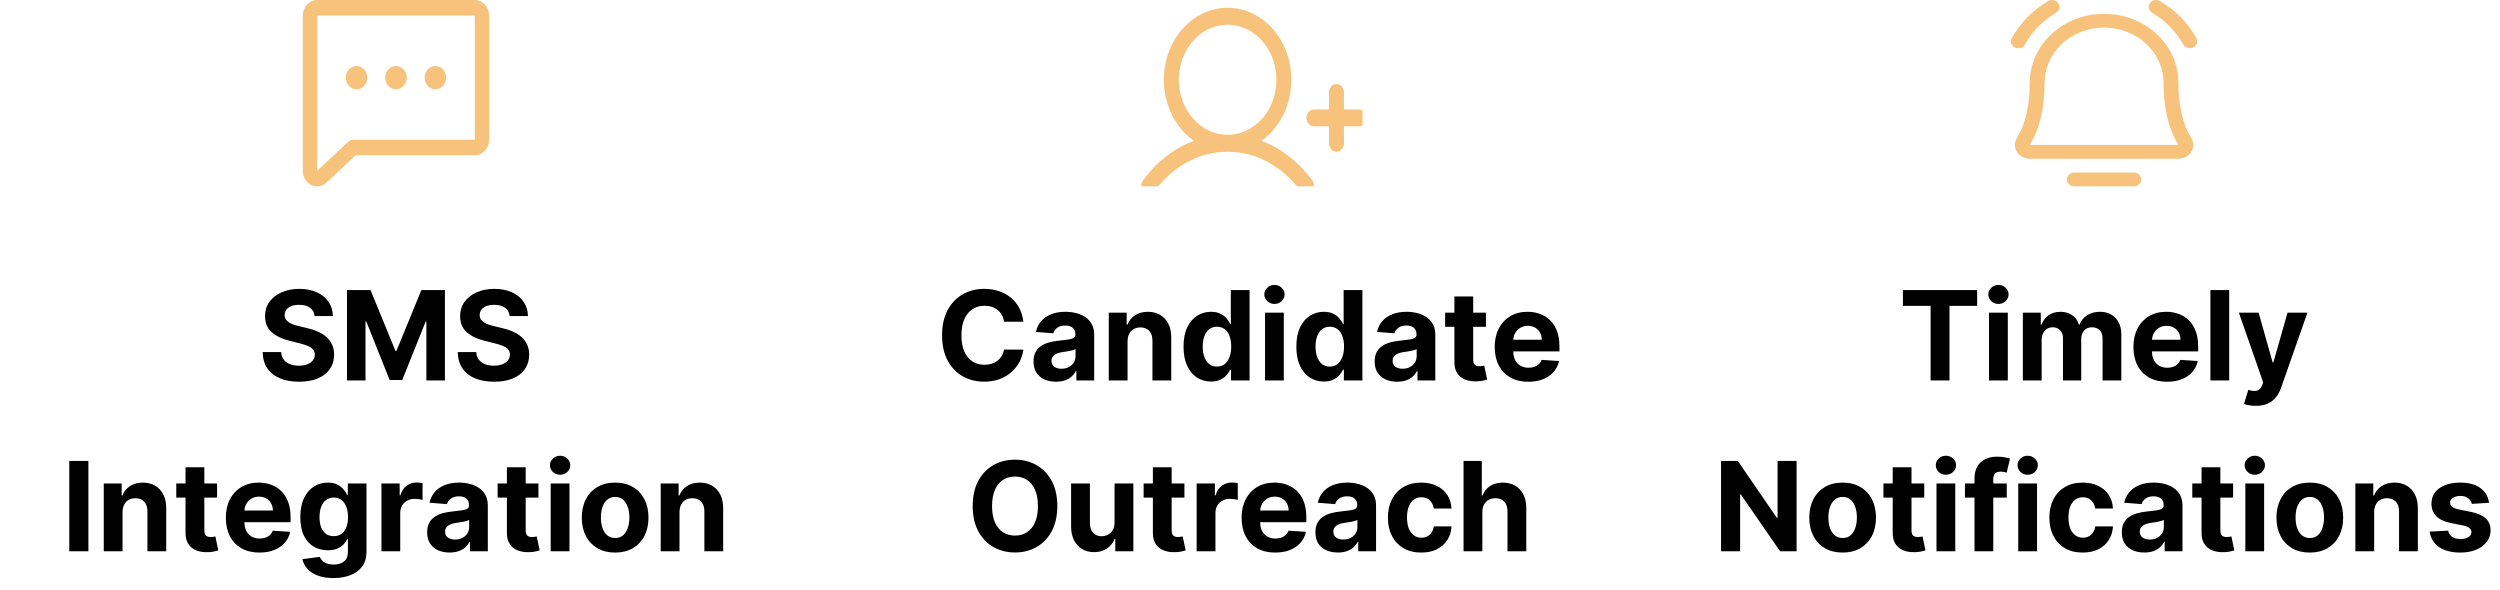
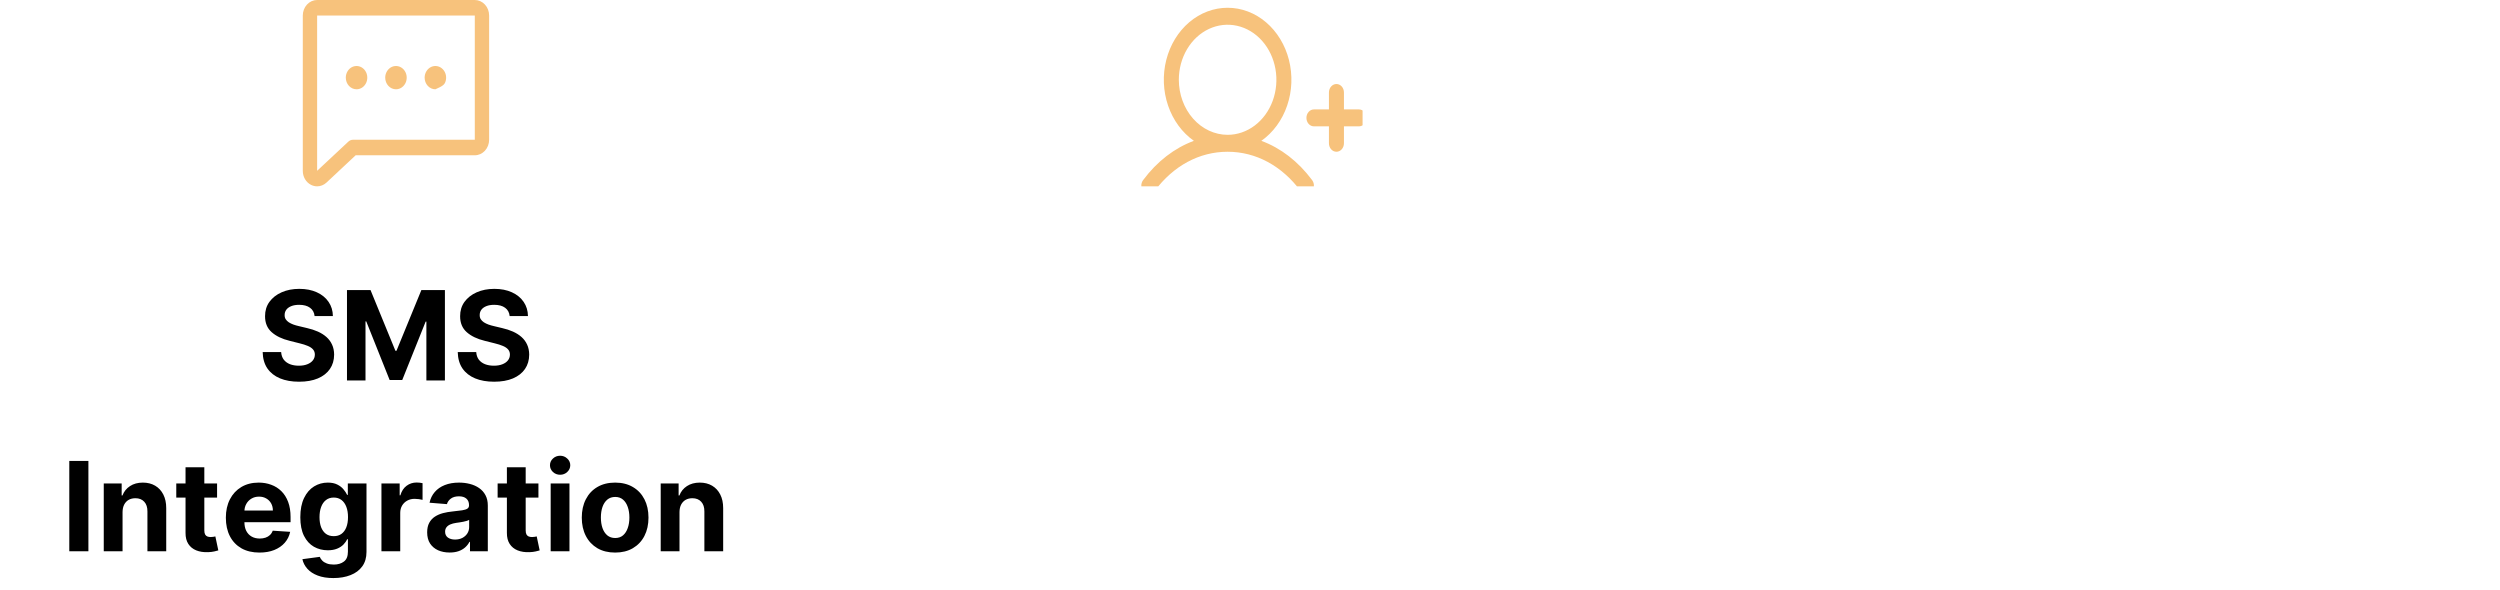
<svg xmlns="http://www.w3.org/2000/svg" width="322" height="76" viewBox="0 0 322 76" fill="none">
-   <path d="M49.615 10C49.615 9.703 49.697 9.413 49.849 9.167C50.001 8.92 50.217 8.728 50.47 8.614C50.723 8.501 51.002 8.471 51.27 8.529C51.539 8.587 51.785 8.73 51.979 8.939C52.173 9.149 52.305 9.416 52.358 9.707C52.411 9.998 52.384 10.3 52.279 10.574C52.174 10.848 51.997 11.082 51.769 11.247C51.542 11.412 51.274 11.5 51 11.5C50.633 11.5 50.281 11.342 50.021 11.061C49.761 10.779 49.615 10.398 49.615 10ZM45.923 11.5C46.197 11.5 46.465 11.412 46.692 11.247C46.92 11.082 47.097 10.848 47.202 10.574C47.307 10.3 47.334 9.998 47.281 9.707C47.228 9.416 47.096 9.149 46.902 8.939C46.709 8.73 46.462 8.587 46.193 8.529C45.925 8.471 45.646 8.501 45.393 8.614C45.14 8.728 44.924 8.92 44.772 9.167C44.62 9.413 44.538 9.703 44.538 10C44.538 10.398 44.684 10.779 44.944 11.061C45.204 11.342 45.556 11.5 45.923 11.5ZM56.077 11.5C56.351 11.5 56.618 11.412 56.846 11.247C57.074 11.082 57.251 10.848 57.356 10.574C57.461 10.3 57.488 9.998 57.435 9.707C57.382 9.416 57.25 9.149 57.056 8.939C56.862 8.73 56.616 8.587 56.347 8.529C56.078 8.471 55.8 8.501 55.547 8.614C55.294 8.728 55.078 8.92 54.926 9.167C54.773 9.413 54.692 9.703 54.692 10C54.692 10.398 54.838 10.779 55.098 11.061C55.358 11.342 55.71 11.5 56.077 11.5ZM63 2V18C63 18.53 62.806 19.039 62.459 19.414C62.113 19.789 61.644 20 61.154 20H45.808L42.046 23.52L42.036 23.529C41.703 23.834 41.282 24.001 40.846 24C40.575 23.999 40.307 23.934 40.062 23.81C39.743 23.651 39.473 23.395 39.285 23.074C39.097 22.753 38.998 22.38 39 22V2C39 1.47 39.194 0.961 39.541 0.586C39.887 0.211 40.357 0 40.846 0H61.154C61.644 0 62.113 0.211 62.459 0.586C62.806 0.961 63 1.47 63 2ZM61.154 2H40.846V22L44.858 18.25C45.025 18.091 45.239 18.002 45.462 18H61.154V2Z" fill="#F7C27C" />
+   <path d="M49.615 10C49.615 9.703 49.697 9.413 49.849 9.167C50.001 8.92 50.217 8.728 50.47 8.614C50.723 8.501 51.002 8.471 51.27 8.529C51.539 8.587 51.785 8.73 51.979 8.939C52.173 9.149 52.305 9.416 52.358 9.707C52.411 9.998 52.384 10.3 52.279 10.574C52.174 10.848 51.997 11.082 51.769 11.247C51.542 11.412 51.274 11.5 51 11.5C50.633 11.5 50.281 11.342 50.021 11.061C49.761 10.779 49.615 10.398 49.615 10ZM45.923 11.5C46.197 11.5 46.465 11.412 46.692 11.247C46.92 11.082 47.097 10.848 47.202 10.574C47.307 10.3 47.334 9.998 47.281 9.707C47.228 9.416 47.096 9.149 46.902 8.939C46.709 8.73 46.462 8.587 46.193 8.529C45.925 8.471 45.646 8.501 45.393 8.614C45.14 8.728 44.924 8.92 44.772 9.167C44.62 9.413 44.538 9.703 44.538 10C44.538 10.398 44.684 10.779 44.944 11.061C45.204 11.342 45.556 11.5 45.923 11.5ZM56.077 11.5C57.074 11.082 57.251 10.848 57.356 10.574C57.461 10.3 57.488 9.998 57.435 9.707C57.382 9.416 57.25 9.149 57.056 8.939C56.862 8.73 56.616 8.587 56.347 8.529C56.078 8.471 55.8 8.501 55.547 8.614C55.294 8.728 55.078 8.92 54.926 9.167C54.773 9.413 54.692 9.703 54.692 10C54.692 10.398 54.838 10.779 55.098 11.061C55.358 11.342 55.71 11.5 56.077 11.5ZM63 2V18C63 18.53 62.806 19.039 62.459 19.414C62.113 19.789 61.644 20 61.154 20H45.808L42.046 23.52L42.036 23.529C41.703 23.834 41.282 24.001 40.846 24C40.575 23.999 40.307 23.934 40.062 23.81C39.743 23.651 39.473 23.395 39.285 23.074C39.097 22.753 38.998 22.38 39 22V2C39 1.47 39.194 0.961 39.541 0.586C39.887 0.211 40.357 0 40.846 0H61.154C61.644 0 62.113 0.211 62.459 0.586C62.806 0.961 63 1.47 63 2ZM61.154 2H40.846V22L44.858 18.25C45.025 18.091 45.239 18.002 45.462 18H61.154V2Z" fill="#F7C27C" />
  <path d="M40.519 40.71C40.474 40.252 40.279 39.896 39.934 39.642C39.589 39.388 39.121 39.261 38.531 39.261C38.129 39.261 37.79 39.318 37.514 39.432C37.237 39.542 37.025 39.695 36.877 39.892C36.733 40.089 36.661 40.312 36.661 40.562C36.654 40.771 36.697 40.953 36.792 41.108C36.89 41.263 37.025 41.398 37.195 41.511C37.366 41.621 37.563 41.718 37.786 41.801C38.01 41.881 38.248 41.949 38.502 42.006L39.548 42.256C40.055 42.369 40.521 42.521 40.945 42.71C41.37 42.9 41.737 43.133 42.048 43.409C42.358 43.686 42.599 44.011 42.769 44.386C42.943 44.761 43.032 45.191 43.036 45.676C43.032 46.388 42.851 47.006 42.491 47.528C42.135 48.047 41.62 48.451 40.945 48.739C40.275 49.023 39.466 49.165 38.519 49.165C37.58 49.165 36.762 49.021 36.065 48.733C35.371 48.445 34.83 48.019 34.44 47.455C34.053 46.886 33.851 46.184 33.832 45.347H36.212C36.239 45.737 36.351 46.062 36.548 46.324C36.748 46.581 37.015 46.776 37.349 46.909C37.686 47.038 38.066 47.102 38.491 47.102C38.907 47.102 39.269 47.042 39.576 46.92C39.887 46.799 40.127 46.631 40.298 46.415C40.468 46.199 40.553 45.951 40.553 45.67C40.553 45.409 40.476 45.189 40.32 45.011C40.169 44.833 39.945 44.682 39.65 44.557C39.358 44.432 39 44.318 38.576 44.216L37.309 43.898C36.328 43.659 35.553 43.286 34.985 42.778C34.417 42.271 34.135 41.587 34.139 40.727C34.135 40.023 34.322 39.407 34.701 38.881C35.084 38.354 35.608 37.943 36.275 37.648C36.941 37.352 37.699 37.205 38.548 37.205C39.411 37.205 40.165 37.352 40.809 37.648C41.457 37.943 41.961 38.354 42.32 38.881C42.68 39.407 42.866 40.017 42.877 40.71H40.519ZM44.691 37.364H47.725L50.93 45.182H51.066L54.271 37.364H57.305V49H54.918V41.426H54.822L51.81 48.943H50.185L47.174 41.398H47.077V49H44.691V37.364ZM65.644 40.71C65.599 40.252 65.404 39.896 65.059 39.642C64.714 39.388 64.246 39.261 63.656 39.261C63.254 39.261 62.915 39.318 62.639 39.432C62.362 39.542 62.15 39.695 62.002 39.892C61.858 40.089 61.786 40.312 61.786 40.562C61.779 40.771 61.822 40.953 61.917 41.108C62.015 41.263 62.15 41.398 62.32 41.511C62.491 41.621 62.688 41.718 62.911 41.801C63.135 41.881 63.373 41.949 63.627 42.006L64.673 42.256C65.18 42.369 65.646 42.521 66.07 42.71C66.495 42.9 66.862 43.133 67.173 43.409C67.483 43.686 67.724 44.011 67.894 44.386C68.068 44.761 68.157 45.191 68.161 45.676C68.157 46.388 67.976 47.006 67.616 47.528C67.26 48.047 66.745 48.451 66.07 48.739C65.4 49.023 64.591 49.165 63.644 49.165C62.705 49.165 61.887 49.021 61.19 48.733C60.496 48.445 59.955 48.019 59.565 47.455C59.178 46.886 58.976 46.184 58.957 45.347H61.337C61.364 45.737 61.476 46.062 61.673 46.324C61.873 46.581 62.14 46.776 62.474 46.909C62.811 47.038 63.191 47.102 63.616 47.102C64.032 47.102 64.394 47.042 64.701 46.92C65.012 46.799 65.252 46.631 65.423 46.415C65.593 46.199 65.678 45.951 65.678 45.67C65.678 45.409 65.601 45.189 65.445 45.011C65.294 44.833 65.07 44.682 64.775 44.557C64.483 44.432 64.125 44.318 63.701 44.216L62.434 43.898C61.453 43.659 60.678 43.286 60.11 42.778C59.542 42.271 59.26 41.587 59.264 40.727C59.26 40.023 59.447 39.407 59.826 38.881C60.209 38.354 60.733 37.943 61.4 37.648C62.066 37.352 62.824 37.205 63.673 37.205C64.536 37.205 65.29 37.352 65.934 37.648C66.582 37.943 67.085 38.354 67.445 38.881C67.805 39.407 67.991 40.017 68.002 40.71H65.644ZM11.386 59.364V71H8.925V59.364H11.386ZM15.785 65.954V71H13.364V62.273H15.671V63.812H15.773C15.967 63.305 16.291 62.903 16.745 62.608C17.2 62.309 17.751 62.159 18.398 62.159C19.005 62.159 19.533 62.292 19.984 62.557C20.434 62.822 20.785 63.201 21.035 63.693C21.285 64.182 21.41 64.765 21.41 65.443V71H18.989V65.875C18.993 65.341 18.857 64.924 18.58 64.625C18.304 64.322 17.923 64.171 17.438 64.171C17.113 64.171 16.825 64.24 16.575 64.381C16.328 64.521 16.135 64.725 15.995 64.994C15.859 65.26 15.789 65.579 15.785 65.954ZM27.959 62.273V64.091H22.704V62.273H27.959ZM23.897 60.182H26.317V68.318C26.317 68.542 26.352 68.716 26.42 68.841C26.488 68.962 26.583 69.047 26.704 69.097C26.829 69.146 26.973 69.171 27.136 69.171C27.249 69.171 27.363 69.161 27.477 69.142C27.59 69.119 27.677 69.102 27.738 69.091L28.119 70.892C27.997 70.93 27.827 70.974 27.607 71.023C27.387 71.076 27.12 71.108 26.806 71.119C26.223 71.142 25.711 71.064 25.272 70.886C24.836 70.708 24.497 70.432 24.255 70.057C24.012 69.682 23.893 69.208 23.897 68.636V60.182ZM33.42 71.171C32.522 71.171 31.749 70.989 31.102 70.625C30.458 70.258 29.961 69.739 29.613 69.068C29.264 68.394 29.09 67.597 29.09 66.676C29.09 65.778 29.264 64.99 29.613 64.312C29.961 63.635 30.452 63.106 31.084 62.727C31.721 62.349 32.467 62.159 33.323 62.159C33.899 62.159 34.435 62.252 34.931 62.438C35.431 62.619 35.867 62.894 36.238 63.261C36.613 63.629 36.905 64.091 37.113 64.648C37.321 65.201 37.425 65.849 37.425 66.591V67.256H30.056V65.756H35.147C35.147 65.407 35.071 65.099 34.92 64.829C34.768 64.561 34.558 64.35 34.289 64.199C34.024 64.044 33.715 63.966 33.363 63.966C32.995 63.966 32.67 64.051 32.386 64.222C32.105 64.388 31.886 64.614 31.727 64.898C31.567 65.178 31.486 65.49 31.482 65.835V67.261C31.482 67.693 31.562 68.066 31.721 68.381C31.884 68.695 32.113 68.938 32.408 69.108C32.704 69.278 33.054 69.364 33.459 69.364C33.728 69.364 33.975 69.326 34.198 69.25C34.422 69.174 34.613 69.061 34.772 68.909C34.931 68.758 35.052 68.572 35.136 68.352L37.374 68.5C37.261 69.038 37.028 69.508 36.675 69.909C36.327 70.307 35.876 70.617 35.323 70.841C34.774 71.061 34.139 71.171 33.42 71.171ZM42.937 74.454C42.153 74.454 41.48 74.347 40.92 74.131C40.363 73.919 39.92 73.629 39.59 73.261C39.261 72.894 39.047 72.481 38.948 72.023L41.187 71.722C41.255 71.896 41.363 72.059 41.511 72.21C41.658 72.362 41.853 72.483 42.096 72.574C42.342 72.669 42.641 72.716 42.994 72.716C43.52 72.716 43.954 72.587 44.295 72.329C44.639 72.076 44.812 71.65 44.812 71.051V69.454H44.709C44.603 69.697 44.444 69.926 44.232 70.142C44.02 70.358 43.747 70.534 43.414 70.671C43.081 70.807 42.683 70.875 42.221 70.875C41.566 70.875 40.969 70.724 40.431 70.421C39.897 70.114 39.471 69.646 39.153 69.017C38.838 68.385 38.681 67.585 38.681 66.619C38.681 65.631 38.842 64.805 39.164 64.142C39.486 63.479 39.914 62.983 40.448 62.653C40.986 62.324 41.575 62.159 42.215 62.159C42.704 62.159 43.113 62.242 43.443 62.409C43.772 62.572 44.037 62.776 44.238 63.023C44.443 63.265 44.6 63.504 44.709 63.739H44.8V62.273H47.204V71.085C47.204 71.828 47.022 72.449 46.658 72.949C46.295 73.449 45.791 73.824 45.147 74.074C44.507 74.328 43.77 74.454 42.937 74.454ZM42.988 69.057C43.378 69.057 43.708 68.96 43.977 68.767C44.249 68.57 44.458 68.29 44.602 67.926C44.749 67.559 44.823 67.119 44.823 66.608C44.823 66.097 44.751 65.653 44.607 65.278C44.463 64.9 44.255 64.606 43.982 64.398C43.709 64.189 43.378 64.085 42.988 64.085C42.59 64.085 42.255 64.193 41.982 64.409C41.709 64.621 41.503 64.917 41.363 65.296C41.223 65.674 41.153 66.112 41.153 66.608C41.153 67.112 41.223 67.547 41.363 67.915C41.507 68.278 41.713 68.561 41.982 68.761C42.255 68.958 42.59 69.057 42.988 69.057ZM49.13 71V62.273H51.477V63.795H51.568C51.727 63.254 51.994 62.845 52.369 62.568C52.744 62.288 53.175 62.148 53.664 62.148C53.785 62.148 53.916 62.155 54.056 62.17C54.196 62.186 54.319 62.206 54.425 62.233V64.381C54.312 64.347 54.155 64.316 53.954 64.29C53.753 64.263 53.569 64.25 53.403 64.25C53.047 64.25 52.728 64.328 52.448 64.483C52.172 64.635 51.952 64.847 51.789 65.119C51.63 65.392 51.55 65.706 51.55 66.062V71H49.13ZM57.916 71.165C57.359 71.165 56.862 71.068 56.427 70.875C55.991 70.678 55.647 70.388 55.393 70.006C55.143 69.619 55.018 69.138 55.018 68.562C55.018 68.078 55.107 67.671 55.285 67.341C55.463 67.011 55.705 66.746 56.012 66.546C56.319 66.345 56.667 66.193 57.057 66.091C57.452 65.989 57.864 65.917 58.296 65.875C58.804 65.822 59.213 65.773 59.523 65.727C59.834 65.678 60.059 65.606 60.2 65.511C60.34 65.417 60.41 65.276 60.41 65.091V65.057C60.41 64.697 60.296 64.419 60.069 64.222C59.845 64.025 59.527 63.926 59.114 63.926C58.679 63.926 58.332 64.023 58.075 64.216C57.817 64.405 57.647 64.644 57.563 64.932L55.325 64.75C55.438 64.22 55.662 63.761 55.995 63.375C56.328 62.985 56.758 62.686 57.285 62.477C57.815 62.265 58.429 62.159 59.126 62.159C59.611 62.159 60.075 62.216 60.518 62.33C60.965 62.443 61.361 62.619 61.705 62.858C62.054 63.097 62.328 63.403 62.529 63.778C62.73 64.15 62.83 64.595 62.83 65.114V71H60.535V69.79H60.467C60.327 70.062 60.139 70.303 59.904 70.511C59.669 70.716 59.387 70.877 59.057 70.994C58.728 71.108 58.347 71.165 57.916 71.165ZM58.609 69.494C58.965 69.494 59.279 69.424 59.552 69.284C59.825 69.14 60.039 68.947 60.194 68.704C60.349 68.462 60.427 68.188 60.427 67.881V66.954C60.351 67.004 60.247 67.049 60.114 67.091C59.986 67.129 59.84 67.165 59.677 67.199C59.514 67.229 59.351 67.258 59.188 67.284C59.025 67.307 58.878 67.328 58.745 67.347C58.461 67.388 58.213 67.454 58.001 67.546C57.789 67.636 57.624 67.76 57.506 67.915C57.389 68.066 57.33 68.256 57.33 68.483C57.33 68.812 57.45 69.064 57.688 69.239C57.931 69.409 58.237 69.494 58.609 69.494ZM69.35 62.273V64.091H64.094V62.273H69.35ZM65.288 60.182H67.708V68.318C67.708 68.542 67.742 68.716 67.81 68.841C67.879 68.962 67.973 69.047 68.094 69.097C68.219 69.146 68.363 69.171 68.526 69.171C68.64 69.171 68.754 69.161 68.867 69.142C68.981 69.119 69.068 69.102 69.129 69.091L69.509 70.892C69.388 70.93 69.218 70.974 68.998 71.023C68.778 71.076 68.511 71.108 68.197 71.119C67.613 71.142 67.102 71.064 66.663 70.886C66.227 70.708 65.888 70.432 65.646 70.057C65.403 69.682 65.284 69.208 65.288 68.636V60.182ZM70.927 71V62.273H73.347V71H70.927ZM72.143 61.148C71.783 61.148 71.474 61.028 71.217 60.79C70.963 60.547 70.836 60.258 70.836 59.92C70.836 59.587 70.963 59.301 71.217 59.062C71.474 58.82 71.783 58.699 72.143 58.699C72.503 58.699 72.809 58.82 73.063 59.062C73.321 59.301 73.45 59.587 73.45 59.92C73.45 60.258 73.321 60.547 73.063 60.79C72.809 61.028 72.503 61.148 72.143 61.148ZM79.229 71.171C78.347 71.171 77.584 70.983 76.94 70.608C76.299 70.229 75.805 69.703 75.457 69.028C75.108 68.35 74.934 67.564 74.934 66.671C74.934 65.769 75.108 64.981 75.457 64.307C75.805 63.629 76.299 63.102 76.94 62.727C77.584 62.349 78.347 62.159 79.229 62.159C80.112 62.159 80.873 62.349 81.513 62.727C82.157 63.102 82.654 63.629 83.002 64.307C83.351 64.981 83.525 65.769 83.525 66.671C83.525 67.564 83.351 68.35 83.002 69.028C82.654 69.703 82.157 70.229 81.513 70.608C80.873 70.983 80.112 71.171 79.229 71.171ZM79.241 69.296C79.642 69.296 79.978 69.182 80.246 68.954C80.515 68.724 80.718 68.409 80.854 68.011C80.995 67.614 81.065 67.161 81.065 66.653C81.065 66.146 80.995 65.693 80.854 65.296C80.718 64.898 80.515 64.583 80.246 64.352C79.978 64.121 79.642 64.006 79.241 64.006C78.835 64.006 78.495 64.121 78.218 64.352C77.945 64.583 77.739 64.898 77.599 65.296C77.462 65.693 77.394 66.146 77.394 66.653C77.394 67.161 77.462 67.614 77.599 68.011C77.739 68.409 77.945 68.724 78.218 68.954C78.495 69.182 78.835 69.296 79.241 69.296ZM87.519 65.954V71H85.099V62.273H87.406V63.812H87.508C87.701 63.305 88.025 62.903 88.479 62.608C88.934 62.309 89.485 62.159 90.133 62.159C90.739 62.159 91.267 62.292 91.718 62.557C92.169 62.822 92.519 63.201 92.769 63.693C93.019 64.182 93.144 64.765 93.144 65.443V71H90.724V65.875C90.728 65.341 90.591 64.924 90.315 64.625C90.038 64.322 89.657 64.171 89.173 64.171C88.847 64.171 88.559 64.24 88.309 64.381C88.063 64.521 87.87 64.725 87.729 64.994C87.593 65.26 87.523 65.579 87.519 65.954Z" fill="black" />
  <g clip-path="url(#clip0_911_1005)">
    <path d="M176 15.184C176 15.473 175.898 15.75 175.717 15.955C175.536 16.159 175.29 16.274 175.033 16.274H173.1V18.455C173.1 18.745 172.998 19.022 172.817 19.227C172.636 19.431 172.39 19.546 172.133 19.546C171.877 19.546 171.631 19.431 171.45 19.227C171.268 19.022 171.167 18.745 171.167 18.455V16.274H169.233C168.977 16.274 168.731 16.159 168.55 15.955C168.368 15.75 168.267 15.473 168.267 15.184C168.267 14.894 168.368 14.617 168.55 14.412C168.731 14.208 168.977 14.093 169.233 14.093H171.167V11.912C171.167 11.622 171.268 11.345 171.45 11.14C171.631 10.936 171.877 10.821 172.133 10.821C172.39 10.821 172.636 10.936 172.817 11.14C172.998 11.345 173.1 11.622 173.1 11.912V14.093H175.033C175.29 14.093 175.536 14.208 175.717 14.412C175.898 14.617 176 14.894 176 15.184ZM169.007 23.206C169.172 23.428 169.253 23.715 169.23 24.003C169.208 24.291 169.085 24.558 168.889 24.744C168.692 24.93 168.438 25.021 168.183 24.996C167.927 24.971 167.691 24.832 167.526 24.611C165.095 21.344 161.752 19.546 158.116 19.546C154.481 19.546 151.138 21.344 148.707 24.611C148.542 24.832 148.306 24.971 148.05 24.995C147.795 25.02 147.541 24.93 147.345 24.744C147.148 24.557 147.026 24.291 147.004 24.003C146.982 23.714 147.062 23.428 147.227 23.206C149.032 20.782 151.277 19.061 153.772 18.139C152.257 17.074 151.09 15.482 150.449 13.602C149.807 11.722 149.726 9.658 150.216 7.722C150.707 5.785 151.744 4.082 153.169 2.869C154.594 1.656 156.331 1 158.116 1C159.902 1 161.638 1.656 163.064 2.869C164.489 4.082 165.526 5.785 166.017 7.722C166.507 9.658 166.426 11.722 165.784 13.602C165.143 15.482 163.976 17.074 162.46 18.139C164.956 19.061 167.201 20.782 169.007 23.206ZM158.116 17.365C159.359 17.365 160.574 16.949 161.607 16.17C162.641 15.391 163.446 14.284 163.922 12.989C164.397 11.693 164.522 10.268 164.279 8.893C164.037 7.518 163.438 6.254 162.56 5.263C161.681 4.272 160.561 3.596 159.342 3.323C158.123 3.049 156.86 3.19 155.712 3.726C154.564 4.263 153.582 5.171 152.892 6.337C152.202 7.503 151.833 8.874 151.833 10.276C151.835 12.155 152.498 13.957 153.676 15.286C154.854 16.615 156.451 17.363 158.116 17.365Z" fill="#F7C27C" />
  </g>
-   <path d="M131.81 41.438H129.321C129.276 41.115 129.183 40.83 129.043 40.58C128.902 40.326 128.723 40.11 128.503 39.932C128.283 39.754 128.029 39.617 127.741 39.523C127.457 39.428 127.149 39.381 126.815 39.381C126.213 39.381 125.688 39.53 125.241 39.83C124.795 40.125 124.448 40.557 124.202 41.125C123.955 41.689 123.832 42.375 123.832 43.182C123.832 44.011 123.955 44.708 124.202 45.273C124.452 45.837 124.8 46.263 125.247 46.551C125.694 46.839 126.211 46.983 126.798 46.983C127.128 46.983 127.433 46.939 127.713 46.852C127.997 46.765 128.249 46.638 128.469 46.472C128.688 46.301 128.87 46.095 129.014 45.852C129.162 45.61 129.264 45.333 129.321 45.023L131.81 45.034C131.745 45.568 131.584 46.083 131.327 46.58C131.073 47.072 130.73 47.513 130.298 47.903C129.87 48.29 129.359 48.597 128.764 48.824C128.173 49.047 127.505 49.159 126.759 49.159C125.721 49.159 124.793 48.924 123.974 48.455C123.16 47.985 122.516 47.305 122.043 46.415C121.573 45.525 121.338 44.447 121.338 43.182C121.338 41.913 121.577 40.833 122.054 39.943C122.531 39.053 123.179 38.375 123.997 37.909C124.815 37.439 125.736 37.205 126.759 37.205C127.433 37.205 128.058 37.299 128.634 37.489C129.213 37.678 129.726 37.955 130.173 38.318C130.62 38.678 130.984 39.119 131.264 39.642C131.548 40.165 131.73 40.763 131.81 41.438ZM136.017 49.165C135.46 49.165 134.964 49.068 134.528 48.875C134.093 48.678 133.748 48.388 133.494 48.006C133.244 47.619 133.119 47.138 133.119 46.562C133.119 46.078 133.208 45.67 133.386 45.341C133.564 45.011 133.807 44.746 134.114 44.545C134.42 44.345 134.769 44.193 135.159 44.091C135.553 43.989 135.966 43.917 136.398 43.875C136.905 43.822 137.314 43.773 137.625 43.727C137.936 43.678 138.161 43.606 138.301 43.511C138.441 43.417 138.511 43.276 138.511 43.091V43.057C138.511 42.697 138.398 42.419 138.17 42.222C137.947 42.025 137.629 41.926 137.216 41.926C136.78 41.926 136.434 42.023 136.176 42.216C135.919 42.405 135.748 42.644 135.665 42.932L133.426 42.75C133.54 42.22 133.763 41.761 134.097 41.375C134.43 40.985 134.86 40.686 135.386 40.477C135.917 40.265 136.53 40.159 137.227 40.159C137.712 40.159 138.176 40.216 138.619 40.33C139.066 40.443 139.462 40.619 139.807 40.858C140.155 41.097 140.43 41.403 140.631 41.778C140.831 42.15 140.932 42.595 140.932 43.114V49H138.636V47.79H138.568C138.428 48.062 138.241 48.303 138.006 48.511C137.771 48.716 137.489 48.877 137.159 48.994C136.83 49.108 136.449 49.165 136.017 49.165ZM136.71 47.494C137.066 47.494 137.381 47.424 137.653 47.284C137.926 47.14 138.14 46.947 138.295 46.705C138.451 46.462 138.528 46.188 138.528 45.881V44.955C138.453 45.004 138.348 45.049 138.216 45.091C138.087 45.129 137.941 45.165 137.778 45.199C137.616 45.229 137.453 45.258 137.29 45.284C137.127 45.307 136.979 45.328 136.847 45.347C136.563 45.388 136.314 45.455 136.102 45.545C135.89 45.636 135.725 45.76 135.608 45.915C135.491 46.066 135.432 46.256 135.432 46.483C135.432 46.812 135.551 47.064 135.79 47.239C136.032 47.409 136.339 47.494 136.71 47.494ZM145.23 43.955V49H142.81V40.273H145.116V41.812H145.219C145.412 41.305 145.736 40.903 146.19 40.608C146.645 40.309 147.196 40.159 147.844 40.159C148.45 40.159 148.978 40.292 149.429 40.557C149.88 40.822 150.23 41.201 150.48 41.693C150.73 42.182 150.855 42.765 150.855 43.443V49H148.435V43.875C148.438 43.341 148.302 42.924 148.026 42.625C147.749 42.322 147.368 42.17 146.884 42.17C146.558 42.17 146.27 42.24 146.02 42.381C145.774 42.521 145.58 42.725 145.44 42.994C145.304 43.26 145.234 43.58 145.23 43.955ZM155.979 49.142C155.316 49.142 154.715 48.972 154.178 48.631C153.643 48.286 153.219 47.78 152.905 47.114C152.594 46.443 152.439 45.621 152.439 44.648C152.439 43.648 152.6 42.816 152.922 42.153C153.244 41.487 153.672 40.989 154.206 40.659C154.744 40.326 155.333 40.159 155.973 40.159C156.462 40.159 156.869 40.242 157.195 40.409C157.524 40.572 157.789 40.776 157.99 41.023C158.195 41.265 158.35 41.504 158.456 41.739H158.53V37.364H160.945V49H158.558V47.602H158.456C158.342 47.845 158.181 48.085 157.973 48.324C157.768 48.559 157.501 48.754 157.172 48.909C156.846 49.064 156.448 49.142 155.979 49.142ZM156.746 47.216C157.136 47.216 157.465 47.11 157.734 46.898C158.007 46.682 158.215 46.381 158.359 45.994C158.507 45.608 158.581 45.155 158.581 44.636C158.581 44.117 158.509 43.667 158.365 43.284C158.221 42.901 158.013 42.606 157.74 42.398C157.467 42.189 157.136 42.085 156.746 42.085C156.348 42.085 156.013 42.193 155.74 42.409C155.467 42.625 155.261 42.924 155.121 43.307C154.981 43.689 154.911 44.133 154.911 44.636C154.911 45.144 154.981 45.593 155.121 45.983C155.265 46.369 155.471 46.672 155.74 46.892C156.013 47.108 156.348 47.216 156.746 47.216ZM162.935 49V40.273H165.355V49H162.935ZM164.151 39.148C163.791 39.148 163.482 39.028 163.224 38.79C162.971 38.547 162.844 38.258 162.844 37.92C162.844 37.587 162.971 37.301 163.224 37.062C163.482 36.82 163.791 36.699 164.151 36.699C164.51 36.699 164.817 36.82 165.071 37.062C165.329 37.301 165.457 37.587 165.457 37.92C165.457 38.258 165.329 38.547 165.071 38.79C164.817 39.028 164.51 39.148 164.151 39.148ZM170.51 49.142C169.847 49.142 169.247 48.972 168.709 48.631C168.175 48.286 167.75 47.78 167.436 47.114C167.125 46.443 166.97 45.621 166.97 44.648C166.97 43.648 167.131 42.816 167.453 42.153C167.775 41.487 168.203 40.989 168.737 40.659C169.275 40.326 169.864 40.159 170.504 40.159C170.993 40.159 171.4 40.242 171.726 40.409C172.055 40.572 172.321 40.776 172.521 41.023C172.726 41.265 172.881 41.504 172.987 41.739H173.061V37.364H175.476V49H173.089V47.602H172.987C172.874 47.845 172.713 48.085 172.504 48.324C172.3 48.559 172.033 48.754 171.703 48.909C171.377 49.064 170.98 49.142 170.51 49.142ZM171.277 47.216C171.667 47.216 171.997 47.11 172.266 46.898C172.538 46.682 172.747 46.381 172.891 45.994C173.038 45.608 173.112 45.155 173.112 44.636C173.112 44.117 173.04 43.667 172.896 43.284C172.752 42.901 172.544 42.606 172.271 42.398C171.999 42.189 171.667 42.085 171.277 42.085C170.879 42.085 170.544 42.193 170.271 42.409C169.999 42.625 169.792 42.924 169.652 43.307C169.512 43.689 169.442 44.133 169.442 44.636C169.442 45.144 169.512 45.593 169.652 45.983C169.796 46.369 170.002 46.672 170.271 46.892C170.544 47.108 170.879 47.216 171.277 47.216ZM179.955 49.165C179.398 49.165 178.902 49.068 178.466 48.875C178.03 48.678 177.686 48.388 177.432 48.006C177.182 47.619 177.057 47.138 177.057 46.562C177.057 46.078 177.146 45.67 177.324 45.341C177.502 45.011 177.744 44.746 178.051 44.545C178.358 44.345 178.706 44.193 179.097 44.091C179.491 43.989 179.903 43.917 180.335 43.875C180.843 43.822 181.252 43.773 181.562 43.727C181.873 43.678 182.098 43.606 182.239 43.511C182.379 43.417 182.449 43.276 182.449 43.091V43.057C182.449 42.697 182.335 42.419 182.108 42.222C181.884 42.025 181.566 41.926 181.153 41.926C180.718 41.926 180.371 42.023 180.114 42.216C179.856 42.405 179.686 42.644 179.602 42.932L177.364 42.75C177.477 42.22 177.701 41.761 178.034 41.375C178.367 40.985 178.797 40.686 179.324 40.477C179.854 40.265 180.468 40.159 181.165 40.159C181.65 40.159 182.114 40.216 182.557 40.33C183.004 40.443 183.4 40.619 183.744 40.858C184.093 41.097 184.367 41.403 184.568 41.778C184.769 42.15 184.869 42.595 184.869 43.114V49H182.574V47.79H182.506C182.366 48.062 182.178 48.303 181.943 48.511C181.708 48.716 181.426 48.877 181.097 48.994C180.767 49.108 180.386 49.165 179.955 49.165ZM180.648 47.494C181.004 47.494 181.318 47.424 181.591 47.284C181.864 47.14 182.078 46.947 182.233 46.705C182.388 46.462 182.466 46.188 182.466 45.881V44.955C182.39 45.004 182.286 45.049 182.153 45.091C182.025 45.129 181.879 45.165 181.716 45.199C181.553 45.229 181.39 45.258 181.227 45.284C181.064 45.307 180.917 45.328 180.784 45.347C180.5 45.388 180.252 45.455 180.04 45.545C179.828 45.636 179.663 45.76 179.545 45.915C179.428 46.066 179.369 46.256 179.369 46.483C179.369 46.812 179.489 47.064 179.727 47.239C179.97 47.409 180.277 47.494 180.648 47.494ZM191.389 40.273V42.091H186.134V40.273H191.389ZM187.327 38.182H189.747V46.318C189.747 46.542 189.781 46.716 189.849 46.841C189.918 46.962 190.012 47.047 190.134 47.097C190.259 47.146 190.402 47.17 190.565 47.17C190.679 47.17 190.793 47.161 190.906 47.142C191.02 47.119 191.107 47.102 191.168 47.091L191.548 48.892C191.427 48.93 191.257 48.974 191.037 49.023C190.817 49.076 190.55 49.108 190.236 49.119C189.652 49.142 189.141 49.064 188.702 48.886C188.266 48.708 187.927 48.432 187.685 48.057C187.442 47.682 187.323 47.208 187.327 46.636V38.182ZM196.849 49.17C195.952 49.17 195.179 48.989 194.531 48.625C193.887 48.258 193.391 47.739 193.043 47.068C192.694 46.394 192.52 45.597 192.52 44.676C192.52 43.778 192.694 42.99 193.043 42.312C193.391 41.635 193.882 41.106 194.514 40.727C195.151 40.349 195.897 40.159 196.753 40.159C197.329 40.159 197.865 40.252 198.361 40.438C198.861 40.619 199.296 40.894 199.668 41.261C200.043 41.629 200.334 42.091 200.543 42.648C200.751 43.201 200.855 43.849 200.855 44.591V45.256H193.486V43.756H198.577C198.577 43.407 198.501 43.099 198.349 42.83C198.198 42.561 197.988 42.35 197.719 42.199C197.454 42.044 197.145 41.966 196.793 41.966C196.425 41.966 196.099 42.051 195.815 42.222C195.535 42.388 195.315 42.614 195.156 42.898C194.997 43.178 194.916 43.49 194.912 43.835V45.261C194.912 45.693 194.991 46.066 195.151 46.381C195.313 46.695 195.543 46.938 195.838 47.108C196.134 47.278 196.484 47.364 196.889 47.364C197.158 47.364 197.404 47.326 197.628 47.25C197.851 47.174 198.043 47.061 198.202 46.909C198.361 46.758 198.482 46.572 198.565 46.352L200.804 46.5C200.69 47.038 200.457 47.508 200.105 47.909C199.757 48.307 199.306 48.617 198.753 48.841C198.204 49.061 197.569 49.17 196.849 49.17ZM136.181 65.182C136.181 66.451 135.941 67.53 135.46 68.421C134.982 69.311 134.331 69.99 133.505 70.46C132.683 70.926 131.759 71.159 130.732 71.159C129.698 71.159 128.77 70.924 127.948 70.454C127.126 69.985 126.477 69.305 125.999 68.415C125.522 67.525 125.283 66.447 125.283 65.182C125.283 63.913 125.522 62.833 125.999 61.943C126.477 61.053 127.126 60.375 127.948 59.909C128.77 59.439 129.698 59.205 130.732 59.205C131.759 59.205 132.683 59.439 133.505 59.909C134.331 60.375 134.982 61.053 135.46 61.943C135.941 62.833 136.181 63.913 136.181 65.182ZM133.687 65.182C133.687 64.36 133.564 63.667 133.317 63.102C133.075 62.538 132.732 62.11 132.289 61.818C131.846 61.526 131.327 61.381 130.732 61.381C130.138 61.381 129.619 61.526 129.175 61.818C128.732 62.11 128.388 62.538 128.141 63.102C127.899 63.667 127.778 64.36 127.778 65.182C127.778 66.004 127.899 66.697 128.141 67.261C128.388 67.826 128.732 68.254 129.175 68.546C129.619 68.837 130.138 68.983 130.732 68.983C131.327 68.983 131.846 68.837 132.289 68.546C132.732 68.254 133.075 67.826 133.317 67.261C133.564 66.697 133.687 66.004 133.687 65.182ZM143.555 67.284V62.273H145.975V71H143.651V69.415H143.56C143.363 69.926 143.036 70.337 142.577 70.648C142.123 70.958 141.568 71.114 140.913 71.114C140.329 71.114 139.816 70.981 139.373 70.716C138.93 70.451 138.583 70.074 138.333 69.585C138.087 69.097 137.962 68.511 137.958 67.829V62.273H140.379V67.398C140.382 67.913 140.521 68.32 140.793 68.619C141.066 68.919 141.432 69.068 141.89 69.068C142.182 69.068 142.454 69.002 142.708 68.869C142.962 68.733 143.166 68.532 143.322 68.267C143.481 68.002 143.558 67.674 143.555 67.284ZM152.553 62.273V64.091H147.298V62.273H152.553ZM148.491 60.182H150.911V68.318C150.911 68.542 150.945 68.716 151.013 68.841C151.082 68.962 151.176 69.047 151.298 69.097C151.423 69.146 151.567 69.171 151.729 69.171C151.843 69.171 151.957 69.161 152.07 69.142C152.184 69.119 152.271 69.102 152.332 69.091L152.712 70.892C152.591 70.93 152.421 70.974 152.201 71.023C151.981 71.076 151.714 71.108 151.4 71.119C150.817 71.142 150.305 71.064 149.866 70.886C149.43 70.708 149.091 70.432 148.849 70.057C148.606 69.682 148.487 69.208 148.491 68.636V60.182ZM154.13 71V62.273H156.477V63.795H156.567C156.727 63.254 156.994 62.845 157.369 62.568C157.744 62.288 158.175 62.148 158.664 62.148C158.785 62.148 158.916 62.155 159.056 62.17C159.196 62.186 159.319 62.206 159.425 62.233V64.381C159.312 64.347 159.155 64.316 158.954 64.29C158.753 64.263 158.569 64.25 158.403 64.25C158.047 64.25 157.728 64.328 157.448 64.483C157.172 64.635 156.952 64.847 156.789 65.119C156.63 65.392 156.55 65.706 156.55 66.062V71H154.13ZM164.248 71.171C163.35 71.171 162.577 70.989 161.93 70.625C161.286 70.258 160.79 69.739 160.441 69.068C160.093 68.394 159.918 67.597 159.918 66.676C159.918 65.778 160.093 64.99 160.441 64.312C160.79 63.635 161.28 63.106 161.913 62.727C162.549 62.349 163.295 62.159 164.151 62.159C164.727 62.159 165.263 62.252 165.759 62.438C166.259 62.619 166.695 62.894 167.066 63.261C167.441 63.629 167.733 64.091 167.941 64.648C168.149 65.201 168.254 65.849 168.254 66.591V67.256H160.884V65.756H165.975C165.975 65.407 165.899 65.099 165.748 64.829C165.596 64.561 165.386 64.35 165.117 64.199C164.852 64.044 164.543 63.966 164.191 63.966C163.824 63.966 163.498 64.051 163.214 64.222C162.933 64.388 162.714 64.614 162.555 64.898C162.396 65.178 162.314 65.49 162.31 65.835V67.261C162.31 67.693 162.39 68.066 162.549 68.381C162.712 68.695 162.941 68.938 163.237 69.108C163.532 69.278 163.882 69.364 164.288 69.364C164.557 69.364 164.803 69.326 165.026 69.25C165.25 69.174 165.441 69.061 165.6 68.909C165.759 68.758 165.88 68.572 165.964 68.352L168.202 68.5C168.089 69.038 167.856 69.508 167.504 69.909C167.155 70.307 166.704 70.617 166.151 70.841C165.602 71.061 164.968 71.171 164.248 71.171ZM172.322 71.165C171.765 71.165 171.269 71.068 170.833 70.875C170.397 70.678 170.053 70.388 169.799 70.006C169.549 69.619 169.424 69.138 169.424 68.562C169.424 68.078 169.513 67.671 169.691 67.341C169.869 67.011 170.112 66.746 170.418 66.546C170.725 66.345 171.074 66.193 171.464 66.091C171.858 65.989 172.271 65.917 172.702 65.875C173.21 65.822 173.619 65.773 173.93 65.727C174.24 65.678 174.466 65.606 174.606 65.511C174.746 65.417 174.816 65.276 174.816 65.091V65.057C174.816 64.697 174.702 64.419 174.475 64.222C174.252 64.025 173.933 63.926 173.521 63.926C173.085 63.926 172.738 64.023 172.481 64.216C172.223 64.405 172.053 64.644 171.969 64.932L169.731 64.75C169.844 64.22 170.068 63.761 170.401 63.375C170.735 62.985 171.165 62.686 171.691 62.477C172.221 62.265 172.835 62.159 173.532 62.159C174.017 62.159 174.481 62.216 174.924 62.33C175.371 62.443 175.767 62.619 176.112 62.858C176.46 63.097 176.735 63.403 176.935 63.778C177.136 64.15 177.237 64.595 177.237 65.114V71H174.941V69.79H174.873C174.733 70.062 174.545 70.303 174.31 70.511C174.076 70.716 173.793 70.877 173.464 70.994C173.134 71.108 172.754 71.165 172.322 71.165ZM173.015 69.494C173.371 69.494 173.685 69.424 173.958 69.284C174.231 69.14 174.445 68.947 174.6 68.704C174.755 68.462 174.833 68.188 174.833 67.881V66.954C174.757 67.004 174.653 67.049 174.521 67.091C174.392 67.129 174.246 67.165 174.083 67.199C173.92 67.229 173.757 67.258 173.594 67.284C173.432 67.307 173.284 67.328 173.151 67.347C172.867 67.388 172.619 67.454 172.407 67.546C172.195 67.636 172.03 67.76 171.913 67.915C171.795 68.066 171.737 68.256 171.737 68.483C171.737 68.812 171.856 69.064 172.094 69.239C172.337 69.409 172.644 69.494 173.015 69.494ZM183.058 71.171C182.164 71.171 181.395 70.981 180.751 70.602C180.111 70.22 179.618 69.689 179.273 69.011C178.933 68.333 178.762 67.553 178.762 66.671C178.762 65.776 178.934 64.992 179.279 64.318C179.628 63.64 180.122 63.112 180.762 62.733C181.402 62.35 182.164 62.159 183.046 62.159C183.808 62.159 184.474 62.297 185.046 62.574C185.618 62.85 186.071 63.239 186.404 63.739C186.737 64.239 186.921 64.826 186.955 65.5H184.671C184.607 65.064 184.436 64.714 184.16 64.449C183.887 64.18 183.529 64.046 183.086 64.046C182.711 64.046 182.383 64.148 182.103 64.352C181.826 64.553 181.611 64.847 181.455 65.233C181.3 65.619 181.222 66.087 181.222 66.636C181.222 67.193 181.298 67.667 181.45 68.057C181.605 68.447 181.823 68.744 182.103 68.949C182.383 69.153 182.711 69.256 183.086 69.256C183.362 69.256 183.611 69.199 183.83 69.085C184.054 68.972 184.237 68.807 184.381 68.591C184.529 68.371 184.626 68.108 184.671 67.801H186.955C186.917 68.468 186.736 69.055 186.41 69.562C186.088 70.066 185.643 70.46 185.075 70.744C184.506 71.028 183.834 71.171 183.058 71.171ZM190.925 65.954V71H188.505V59.364H190.857V63.812H190.96C191.156 63.297 191.475 62.894 191.914 62.602C192.353 62.307 192.905 62.159 193.567 62.159C194.174 62.159 194.702 62.292 195.153 62.557C195.607 62.818 195.96 63.195 196.21 63.688C196.463 64.176 196.588 64.761 196.585 65.443V71H194.164V65.875C194.168 65.337 194.031 64.919 193.755 64.619C193.482 64.32 193.1 64.171 192.607 64.171C192.278 64.171 191.986 64.24 191.732 64.381C191.482 64.521 191.285 64.725 191.141 64.994C191.001 65.26 190.929 65.579 190.925 65.954Z" fill="black" />
-   <path d="M275.794 23.111C275.794 23.347 275.694 23.573 275.514 23.74C275.334 23.906 275.091 24 274.837 24H267.175C266.921 24 266.677 23.906 266.498 23.74C266.318 23.573 266.217 23.347 266.217 23.111C266.217 22.875 266.318 22.649 266.498 22.483C266.677 22.316 266.921 22.222 267.175 22.222H274.837C275.091 22.222 275.334 22.316 275.514 22.483C275.694 22.649 275.794 22.875 275.794 23.111ZM282.904 4.926C281.828 2.974 280.212 1.322 278.221 0.14C278.115 0.077 277.996 0.034 277.872 0.013C277.747 -0.007 277.62 -0.004 277.497 0.021C277.374 0.047 277.257 0.095 277.154 0.162C277.051 0.23 276.963 0.315 276.896 0.414C276.828 0.513 276.783 0.624 276.761 0.739C276.74 0.855 276.744 0.973 276.772 1.087C276.8 1.201 276.852 1.309 276.926 1.405C276.999 1.5 277.092 1.581 277.199 1.643C278.906 2.651 280.29 4.068 281.204 5.744C281.325 5.946 281.526 6.097 281.765 6.164C282.004 6.231 282.261 6.209 282.483 6.102C282.704 5.996 282.872 5.813 282.951 5.594C283.03 5.374 283.013 5.134 282.904 4.926ZM259.957 6.224C260.133 6.224 260.305 6.179 260.455 6.094C260.605 6.01 260.727 5.888 260.807 5.744C261.721 4.068 263.105 2.651 264.813 1.643C264.92 1.581 265.013 1.5 265.086 1.405C265.159 1.309 265.212 1.201 265.24 1.087C265.268 0.973 265.271 0.855 265.25 0.739C265.229 0.624 265.183 0.513 265.116 0.414C265.049 0.315 264.961 0.23 264.858 0.162C264.755 0.095 264.638 0.047 264.515 0.021C264.392 -0.004 264.264 -0.007 264.14 0.013C264.016 0.034 263.897 0.077 263.791 0.14C261.8 1.322 260.184 2.974 259.107 4.926C259.032 5.061 258.995 5.213 259.001 5.365C259.006 5.518 259.054 5.666 259.139 5.797C259.225 5.927 259.345 6.035 259.488 6.11C259.631 6.184 259.793 6.224 259.957 6.224ZM282.236 17.772C282.406 18.042 282.496 18.348 282.497 18.661C282.498 18.974 282.411 19.281 282.243 19.552C282.075 19.823 281.833 20.048 281.542 20.205C281.251 20.362 280.92 20.445 280.583 20.445H261.429C261.092 20.444 260.762 20.361 260.47 20.204C260.179 20.047 259.938 19.822 259.771 19.551C259.603 19.28 259.516 18.973 259.517 18.66C259.518 18.348 259.608 18.041 259.778 17.772C260.856 16.044 261.429 13.588 261.429 10.668C261.429 8.31 262.438 6.05 264.234 4.383C266.03 2.716 268.466 1.78 271.006 1.78C273.546 1.78 275.982 2.716 277.778 4.383C279.574 6.05 280.583 8.31 280.583 10.668C280.583 13.586 281.155 16.043 282.236 17.772ZM280.583 18.667C279.309 16.637 278.668 13.946 278.668 10.668C278.668 8.782 277.86 6.973 276.423 5.64C274.987 4.306 273.038 3.557 271.006 3.557C268.974 3.557 267.025 4.306 265.588 5.64C264.151 6.973 263.344 8.782 263.344 10.668C263.344 13.947 262.7 16.638 261.429 18.667H280.583Z" fill="#F7C27C" />
-   <path d="M245.099 39.392V37.364H254.656V39.392H251.094V49H248.662V39.392H245.099ZM256.185 49V40.273H258.605V49H256.185ZM257.401 39.148C257.041 39.148 256.732 39.028 256.474 38.79C256.221 38.547 256.094 38.258 256.094 37.92C256.094 37.587 256.221 37.301 256.474 37.062C256.732 36.82 257.041 36.699 257.401 36.699C257.76 36.699 258.067 36.82 258.321 37.062C258.579 37.301 258.707 37.587 258.707 37.92C258.707 38.258 258.579 38.547 258.321 38.79C258.067 39.028 257.76 39.148 257.401 39.148ZM260.544 49V40.273H262.851V41.812H262.953C263.135 41.301 263.438 40.898 263.862 40.602C264.286 40.307 264.794 40.159 265.385 40.159C265.983 40.159 266.493 40.309 266.913 40.608C267.334 40.903 267.614 41.305 267.754 41.812H267.845C268.023 41.312 268.345 40.913 268.811 40.614C269.281 40.311 269.836 40.159 270.476 40.159C271.29 40.159 271.951 40.419 272.459 40.938C272.97 41.453 273.226 42.184 273.226 43.131V49H270.811V43.608C270.811 43.123 270.682 42.76 270.425 42.517C270.167 42.275 269.845 42.153 269.459 42.153C269.019 42.153 268.677 42.294 268.43 42.574C268.184 42.85 268.061 43.216 268.061 43.67V49H265.714V43.557C265.714 43.129 265.591 42.788 265.345 42.534C265.103 42.28 264.783 42.153 264.385 42.153C264.116 42.153 263.874 42.222 263.658 42.358C263.446 42.49 263.277 42.678 263.152 42.92C263.027 43.159 262.964 43.439 262.964 43.761V49H260.544ZM279.115 49.17C278.217 49.17 277.445 48.989 276.797 48.625C276.153 48.258 275.657 47.739 275.308 47.068C274.96 46.394 274.786 45.597 274.786 44.676C274.786 43.778 274.96 42.99 275.308 42.312C275.657 41.635 276.147 41.106 276.78 40.727C277.416 40.349 278.162 40.159 279.018 40.159C279.594 40.159 280.13 40.252 280.626 40.438C281.126 40.619 281.562 40.894 281.933 41.261C282.308 41.629 282.6 42.091 282.808 42.648C283.017 43.201 283.121 43.849 283.121 44.591V45.256H275.751V43.756H280.842C280.842 43.407 280.767 43.099 280.615 42.83C280.464 42.561 280.253 42.35 279.984 42.199C279.719 42.044 279.411 41.966 279.058 41.966C278.691 41.966 278.365 42.051 278.081 42.222C277.801 42.388 277.581 42.614 277.422 42.898C277.263 43.178 277.181 43.49 277.178 43.835V45.261C277.178 45.693 277.257 46.066 277.416 46.381C277.579 46.695 277.808 46.938 278.104 47.108C278.399 47.278 278.75 47.364 279.155 47.364C279.424 47.364 279.67 47.326 279.893 47.25C280.117 47.174 280.308 47.061 280.467 46.909C280.626 46.758 280.748 46.572 280.831 46.352L283.07 46.5C282.956 47.038 282.723 47.508 282.371 47.909C282.022 48.307 281.571 48.617 281.018 48.841C280.469 49.061 279.835 49.17 279.115 49.17ZM287.121 37.364V49H284.7V37.364H287.121ZM290.554 52.273C290.247 52.273 289.959 52.248 289.69 52.199C289.425 52.153 289.205 52.095 289.031 52.023L289.577 50.216C289.861 50.303 290.116 50.35 290.344 50.358C290.575 50.365 290.774 50.312 290.94 50.199C291.111 50.085 291.249 49.892 291.355 49.619L291.497 49.25L288.366 40.273H290.912L292.719 46.682H292.81L294.634 40.273H297.196L293.804 49.943C293.641 50.413 293.42 50.822 293.139 51.17C292.863 51.523 292.512 51.794 292.088 51.983C291.664 52.176 291.152 52.273 290.554 52.273ZM231.401 59.364V71H229.276L224.213 63.676H224.128V71H221.668V59.364H223.827L228.849 66.682H228.952V59.364H231.401ZM237.331 71.171C236.448 71.171 235.685 70.983 235.041 70.608C234.401 70.229 233.907 69.703 233.558 69.028C233.21 68.35 233.036 67.564 233.036 66.671C233.036 65.769 233.21 64.981 233.558 64.307C233.907 63.629 234.401 63.102 235.041 62.727C235.685 62.349 236.448 62.159 237.331 62.159C238.214 62.159 238.975 62.349 239.615 62.727C240.259 63.102 240.755 63.629 241.104 64.307C241.452 64.981 241.626 65.769 241.626 66.671C241.626 67.564 241.452 68.35 241.104 69.028C240.755 69.703 240.259 70.229 239.615 70.608C238.975 70.983 238.214 71.171 237.331 71.171ZM237.342 69.296C237.744 69.296 238.079 69.182 238.348 68.954C238.617 68.724 238.82 68.409 238.956 68.011C239.096 67.614 239.166 67.161 239.166 66.653C239.166 66.146 239.096 65.693 238.956 65.296C238.82 64.898 238.617 64.583 238.348 64.352C238.079 64.121 237.744 64.006 237.342 64.006C236.937 64.006 236.596 64.121 236.32 64.352C236.047 64.583 235.84 64.898 235.7 65.296C235.564 65.693 235.496 66.146 235.496 66.653C235.496 67.161 235.564 67.614 235.7 68.011C235.84 68.409 236.047 68.724 236.32 68.954C236.596 69.182 236.937 69.296 237.342 69.296ZM247.842 62.273V64.091H242.587V62.273H247.842ZM243.78 60.182H246.2V68.318C246.2 68.542 246.234 68.716 246.303 68.841C246.371 68.962 246.465 69.047 246.587 69.097C246.712 69.146 246.856 69.171 247.018 69.171C247.132 69.171 247.246 69.161 247.359 69.142C247.473 69.119 247.56 69.102 247.621 69.091L248.001 70.892C247.88 70.93 247.71 70.974 247.49 71.023C247.27 71.076 247.003 71.108 246.689 71.119C246.106 71.142 245.594 71.064 245.155 70.886C244.719 70.708 244.38 70.432 244.138 70.057C243.895 69.682 243.776 69.208 243.78 68.636V60.182ZM249.419 71V62.273H251.839V71H249.419ZM250.635 61.148C250.275 61.148 249.966 61.028 249.709 60.79C249.455 60.547 249.328 60.258 249.328 59.92C249.328 59.587 249.455 59.301 249.709 59.062C249.966 58.82 250.275 58.699 250.635 58.699C250.995 58.699 251.302 58.82 251.555 59.062C251.813 59.301 251.942 59.587 251.942 59.92C251.942 60.258 251.813 60.547 251.555 60.79C251.302 61.028 250.995 61.148 250.635 61.148ZM258.472 62.273V64.091H253.085V62.273H258.472ZM254.318 71V61.642C254.318 61.01 254.441 60.485 254.688 60.068C254.938 59.651 255.278 59.339 255.71 59.131C256.142 58.922 256.633 58.818 257.182 58.818C257.553 58.818 257.892 58.847 258.199 58.903C258.509 58.96 258.741 59.011 258.892 59.057L258.46 60.875C258.366 60.845 258.248 60.816 258.108 60.79C257.972 60.763 257.831 60.75 257.688 60.75C257.331 60.75 257.083 60.833 256.943 61C256.803 61.163 256.733 61.392 256.733 61.688V71H254.318ZM259.95 71V62.273H262.371V71H259.95ZM261.166 61.148C260.806 61.148 260.498 61.028 260.24 60.79C259.986 60.547 259.859 60.258 259.859 59.92C259.859 59.587 259.986 59.301 260.24 59.062C260.498 58.82 260.806 58.699 261.166 58.699C261.526 58.699 261.833 58.82 262.087 59.062C262.344 59.301 262.473 59.587 262.473 59.92C262.473 60.258 262.344 60.547 262.087 60.79C261.833 61.028 261.526 61.148 261.166 61.148ZM268.253 71.171C267.359 71.171 266.59 70.981 265.946 70.602C265.306 70.22 264.813 69.689 264.469 69.011C264.128 68.333 263.957 67.553 263.957 66.671C263.957 65.776 264.13 64.992 264.474 64.318C264.823 63.64 265.317 63.112 265.957 62.733C266.598 62.35 267.359 62.159 268.241 62.159C269.003 62.159 269.67 62.297 270.241 62.574C270.813 62.85 271.266 63.239 271.599 63.739C271.933 64.239 272.116 64.826 272.151 65.5H269.866C269.802 65.064 269.632 64.714 269.355 64.449C269.082 64.18 268.724 64.046 268.281 64.046C267.906 64.046 267.579 64.148 267.298 64.352C267.022 64.553 266.806 64.847 266.651 65.233C266.495 65.619 266.418 66.087 266.418 66.636C266.418 67.193 266.493 67.667 266.645 68.057C266.8 68.447 267.018 68.744 267.298 68.949C267.579 69.153 267.906 69.256 268.281 69.256C268.558 69.256 268.806 69.199 269.026 69.085C269.249 68.972 269.433 68.807 269.577 68.591C269.724 68.371 269.821 68.108 269.866 67.801H272.151C272.113 68.468 271.931 69.055 271.605 69.562C271.283 70.066 270.838 70.46 270.27 70.744C269.702 71.028 269.029 71.171 268.253 71.171ZM276.189 71.165C275.632 71.165 275.136 71.068 274.7 70.875C274.265 70.678 273.92 70.388 273.666 70.006C273.416 69.619 273.291 69.138 273.291 68.562C273.291 68.078 273.38 67.671 273.558 67.341C273.736 67.011 273.979 66.746 274.286 66.546C274.592 66.345 274.941 66.193 275.331 66.091C275.725 65.989 276.138 65.917 276.57 65.875C277.077 65.822 277.486 65.773 277.797 65.727C278.107 65.678 278.333 65.606 278.473 65.511C278.613 65.417 278.683 65.276 278.683 65.091V65.057C278.683 64.697 278.57 64.419 278.342 64.222C278.119 64.025 277.801 63.926 277.388 63.926C276.952 63.926 276.606 64.023 276.348 64.216C276.09 64.405 275.92 64.644 275.837 64.932L273.598 64.75C273.712 64.22 273.935 63.761 274.268 63.375C274.602 62.985 275.032 62.686 275.558 62.477C276.089 62.265 276.702 62.159 277.399 62.159C277.884 62.159 278.348 62.216 278.791 62.33C279.238 62.443 279.634 62.619 279.979 62.858C280.327 63.097 280.602 63.403 280.803 63.778C281.003 64.15 281.104 64.595 281.104 65.114V71H278.808V69.79H278.74C278.6 70.062 278.412 70.303 278.178 70.511C277.943 70.716 277.661 70.877 277.331 70.994C277.001 71.108 276.621 71.165 276.189 71.165ZM276.882 69.494C277.238 69.494 277.553 69.424 277.825 69.284C278.098 69.14 278.312 68.947 278.467 68.704C278.623 68.462 278.7 68.188 278.7 67.881V66.954C278.625 67.004 278.52 67.049 278.388 67.091C278.259 67.129 278.113 67.165 277.95 67.199C277.787 67.229 277.625 67.258 277.462 67.284C277.299 67.307 277.151 67.328 277.018 67.347C276.734 67.388 276.486 67.454 276.274 67.546C276.062 67.636 275.897 67.76 275.78 67.915C275.662 68.066 275.604 68.256 275.604 68.483C275.604 68.812 275.723 69.064 275.962 69.239C276.204 69.409 276.511 69.494 276.882 69.494ZM287.624 62.273V64.091H282.368V62.273H287.624ZM283.561 60.182H285.982V68.318C285.982 68.542 286.016 68.716 286.084 68.841C286.152 68.962 286.247 69.047 286.368 69.097C286.493 69.146 286.637 69.171 286.8 69.171C286.913 69.171 287.027 69.161 287.141 69.142C287.254 69.119 287.341 69.102 287.402 69.091L287.783 70.892C287.661 70.93 287.491 70.974 287.271 71.023C287.052 71.076 286.785 71.108 286.47 71.119C285.887 71.142 285.375 71.064 284.936 70.886C284.5 70.708 284.161 70.432 283.919 70.057C283.677 69.682 283.557 69.208 283.561 68.636V60.182ZM289.2 71V62.273H291.621V71H289.2ZM290.416 61.148C290.056 61.148 289.748 61.028 289.49 60.79C289.236 60.547 289.109 60.258 289.109 59.92C289.109 59.587 289.236 59.301 289.49 59.062C289.748 58.82 290.056 58.699 290.416 58.699C290.776 58.699 291.083 58.82 291.337 59.062C291.594 59.301 291.723 59.587 291.723 59.92C291.723 60.258 291.594 60.547 291.337 60.79C291.083 61.028 290.776 61.148 290.416 61.148ZM297.503 71.171C296.62 71.171 295.857 70.983 295.213 70.608C294.573 70.229 294.079 69.703 293.73 69.028C293.382 68.35 293.207 67.564 293.207 66.671C293.207 65.769 293.382 64.981 293.73 64.307C294.079 63.629 294.573 63.102 295.213 62.727C295.857 62.349 296.62 62.159 297.503 62.159C298.385 62.159 299.147 62.349 299.787 62.727C300.431 63.102 300.927 63.629 301.276 64.307C301.624 64.981 301.798 65.769 301.798 66.671C301.798 67.564 301.624 68.35 301.276 69.028C300.927 69.703 300.431 70.229 299.787 70.608C299.147 70.983 298.385 71.171 297.503 71.171ZM297.514 69.296C297.916 69.296 298.251 69.182 298.52 68.954C298.789 68.724 298.991 68.409 299.128 68.011C299.268 67.614 299.338 67.161 299.338 66.653C299.338 66.146 299.268 65.693 299.128 65.296C298.991 64.898 298.789 64.583 298.52 64.352C298.251 64.121 297.916 64.006 297.514 64.006C297.109 64.006 296.768 64.121 296.491 64.352C296.219 64.583 296.012 64.898 295.872 65.296C295.736 65.693 295.668 66.146 295.668 66.653C295.668 67.161 295.736 67.614 295.872 68.011C296.012 68.409 296.219 68.724 296.491 68.954C296.768 69.182 297.109 69.296 297.514 69.296ZM305.793 65.954V71H303.372V62.273H305.679V63.812H305.781C305.974 63.305 306.298 62.903 306.753 62.608C307.207 62.309 307.759 62.159 308.406 62.159C309.012 62.159 309.541 62.292 309.991 62.557C310.442 62.822 310.793 63.201 311.043 63.693C311.293 64.182 311.418 64.765 311.418 65.443V71H308.997V65.875C309.001 65.341 308.865 64.924 308.588 64.625C308.312 64.322 307.931 64.171 307.446 64.171C307.12 64.171 306.832 64.24 306.582 64.381C306.336 64.521 306.143 64.725 306.003 64.994C305.866 65.26 305.796 65.579 305.793 65.954ZM320.587 64.761L318.371 64.898C318.333 64.708 318.251 64.538 318.126 64.386C318.001 64.231 317.837 64.108 317.632 64.017C317.431 63.922 317.191 63.875 316.911 63.875C316.536 63.875 316.219 63.955 315.962 64.114C315.704 64.269 315.575 64.477 315.575 64.739C315.575 64.947 315.659 65.123 315.825 65.267C315.992 65.411 316.278 65.526 316.683 65.614L318.263 65.932C319.111 66.106 319.744 66.386 320.161 66.773C320.577 67.159 320.786 67.667 320.786 68.296C320.786 68.867 320.617 69.369 320.28 69.801C319.946 70.233 319.488 70.57 318.905 70.812C318.325 71.051 317.657 71.171 316.899 71.171C315.744 71.171 314.823 70.93 314.138 70.449C313.456 69.964 313.056 69.305 312.939 68.472L315.32 68.347C315.392 68.699 315.566 68.968 315.842 69.153C316.119 69.335 316.473 69.426 316.905 69.426C317.329 69.426 317.67 69.345 317.928 69.182C318.189 69.015 318.321 68.801 318.325 68.54C318.321 68.32 318.229 68.14 318.047 68C317.865 67.856 317.585 67.746 317.206 67.671L315.695 67.369C314.842 67.199 314.208 66.903 313.791 66.483C313.378 66.062 313.172 65.526 313.172 64.875C313.172 64.314 313.323 63.831 313.626 63.426C313.933 63.021 314.363 62.708 314.916 62.489C315.473 62.269 316.125 62.159 316.871 62.159C317.973 62.159 318.84 62.392 319.473 62.858C320.109 63.324 320.481 63.958 320.587 64.761Z" fill="black" />
  <defs>
    <clipPath id="clip0_911_1005">
      <rect width="29" height="24" fill="white" transform="translate(146.5)" />
    </clipPath>
  </defs>
</svg>